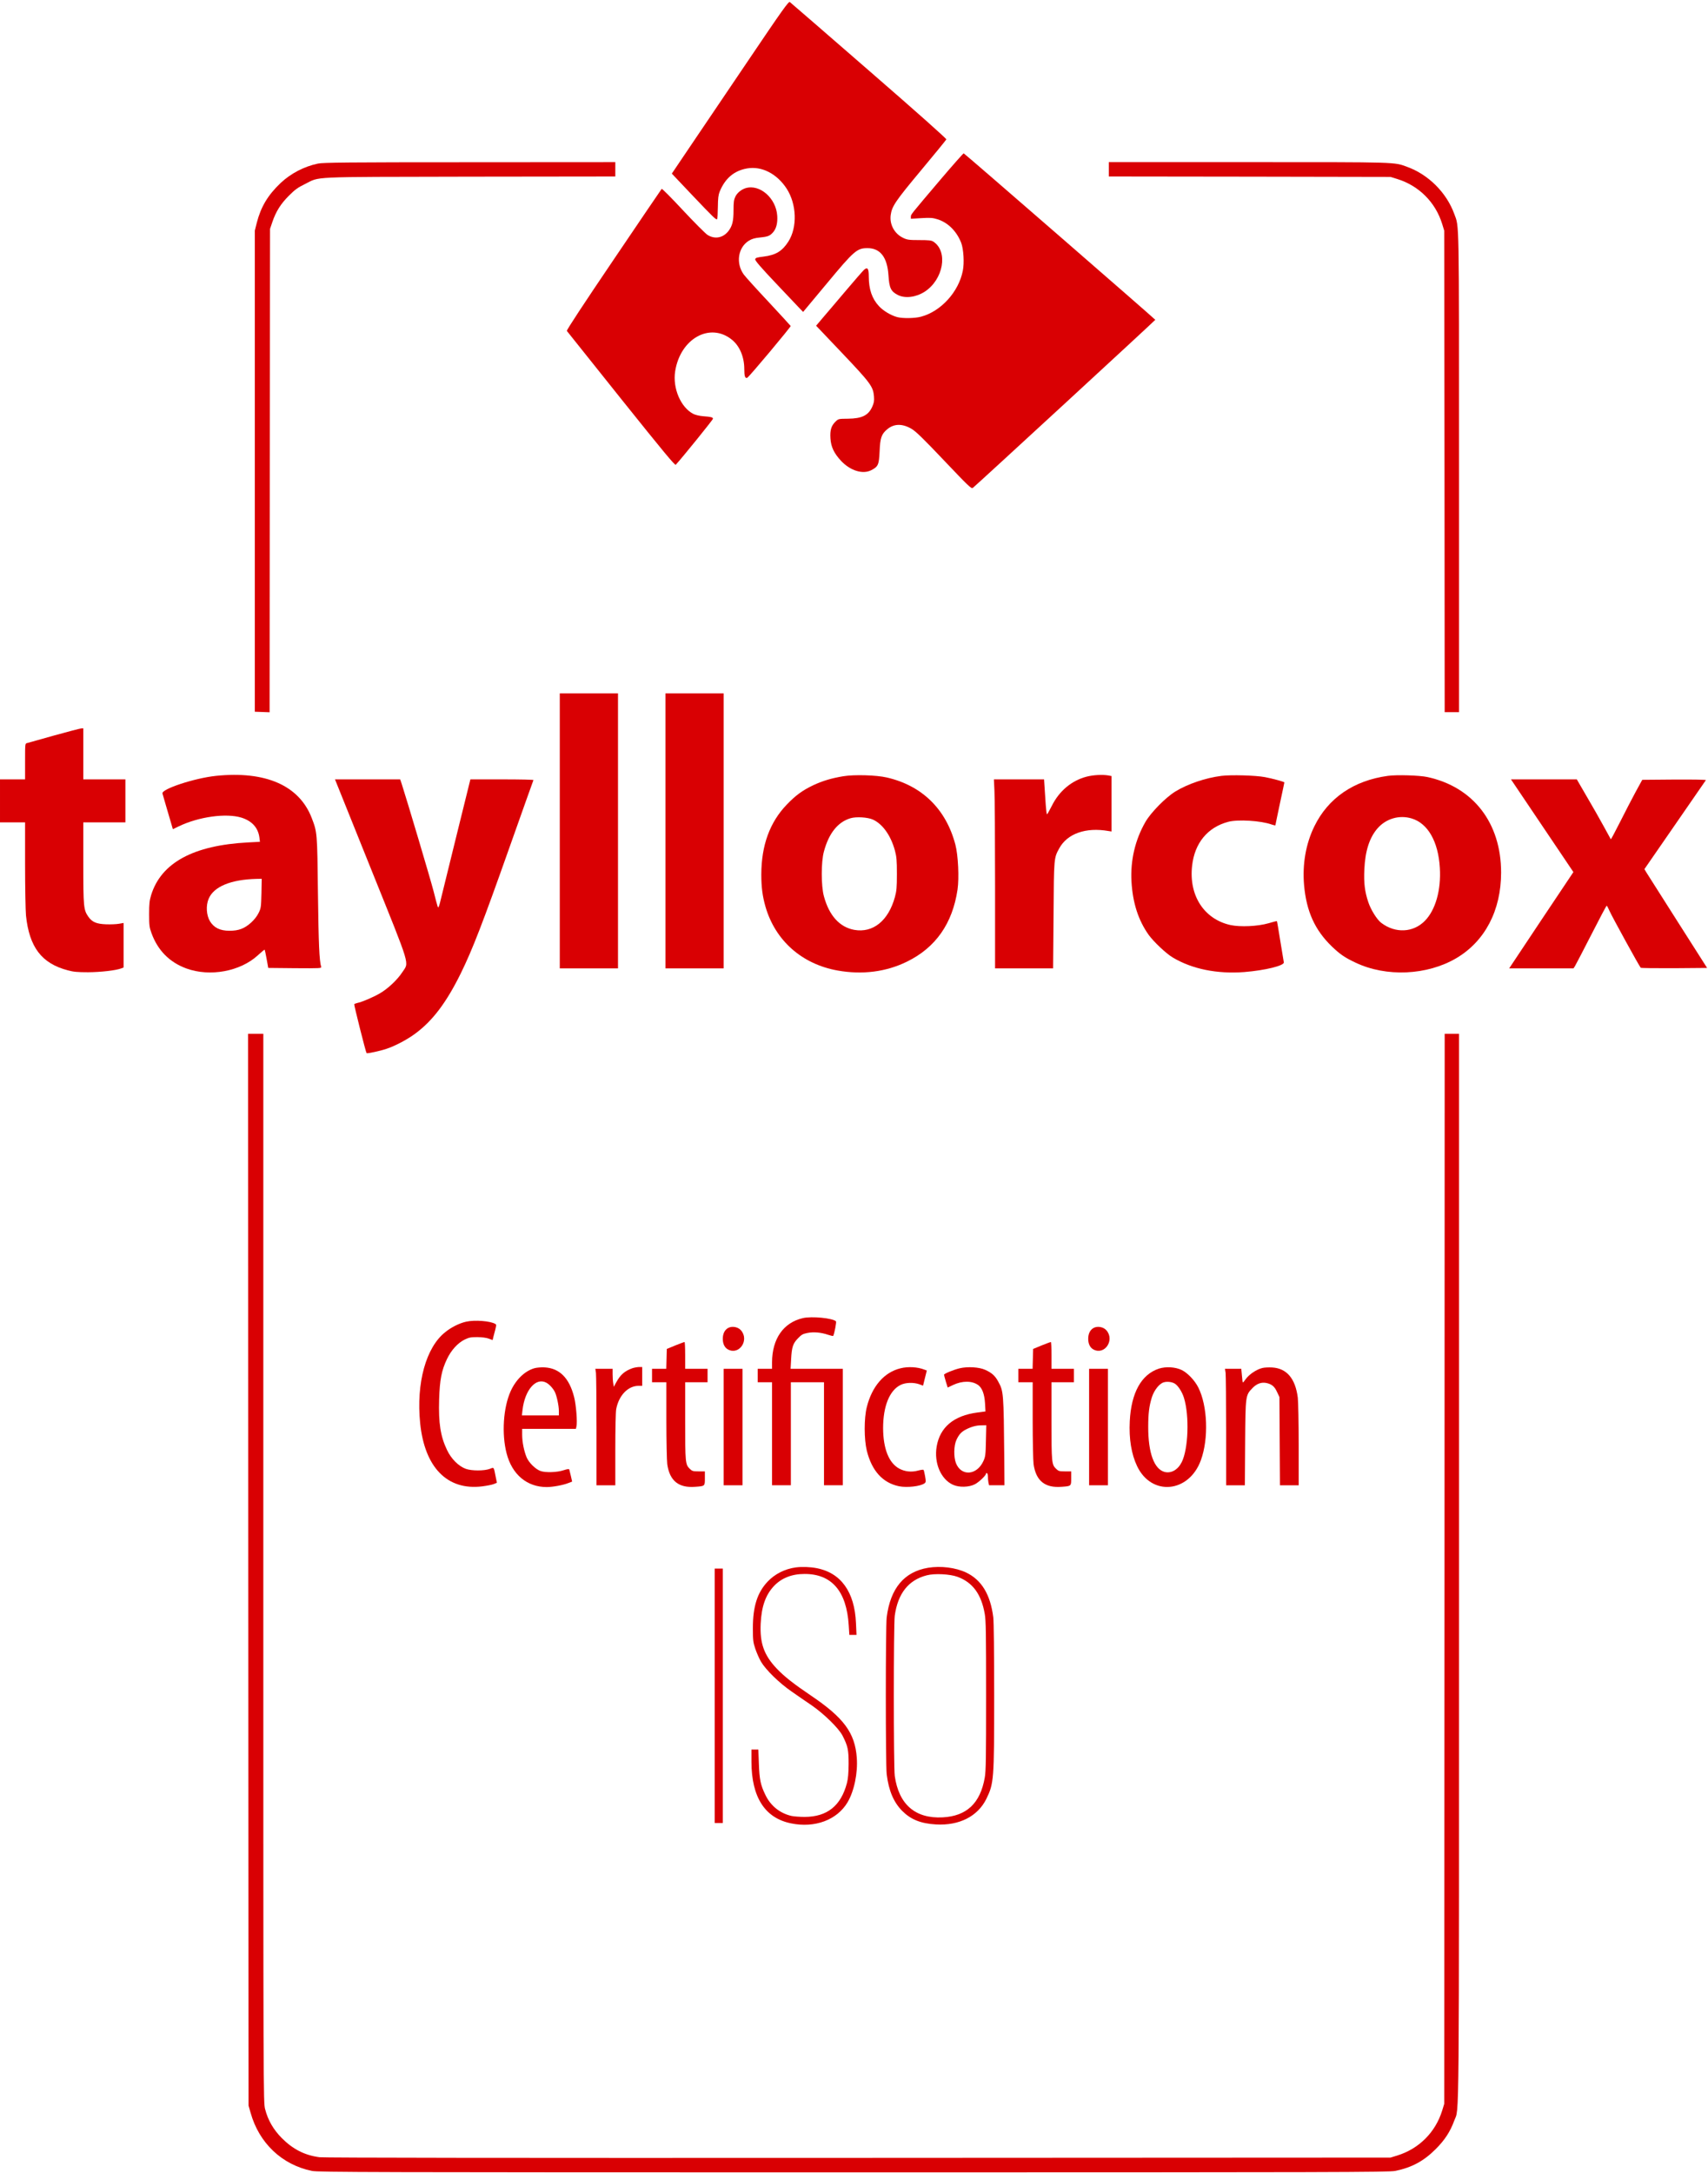
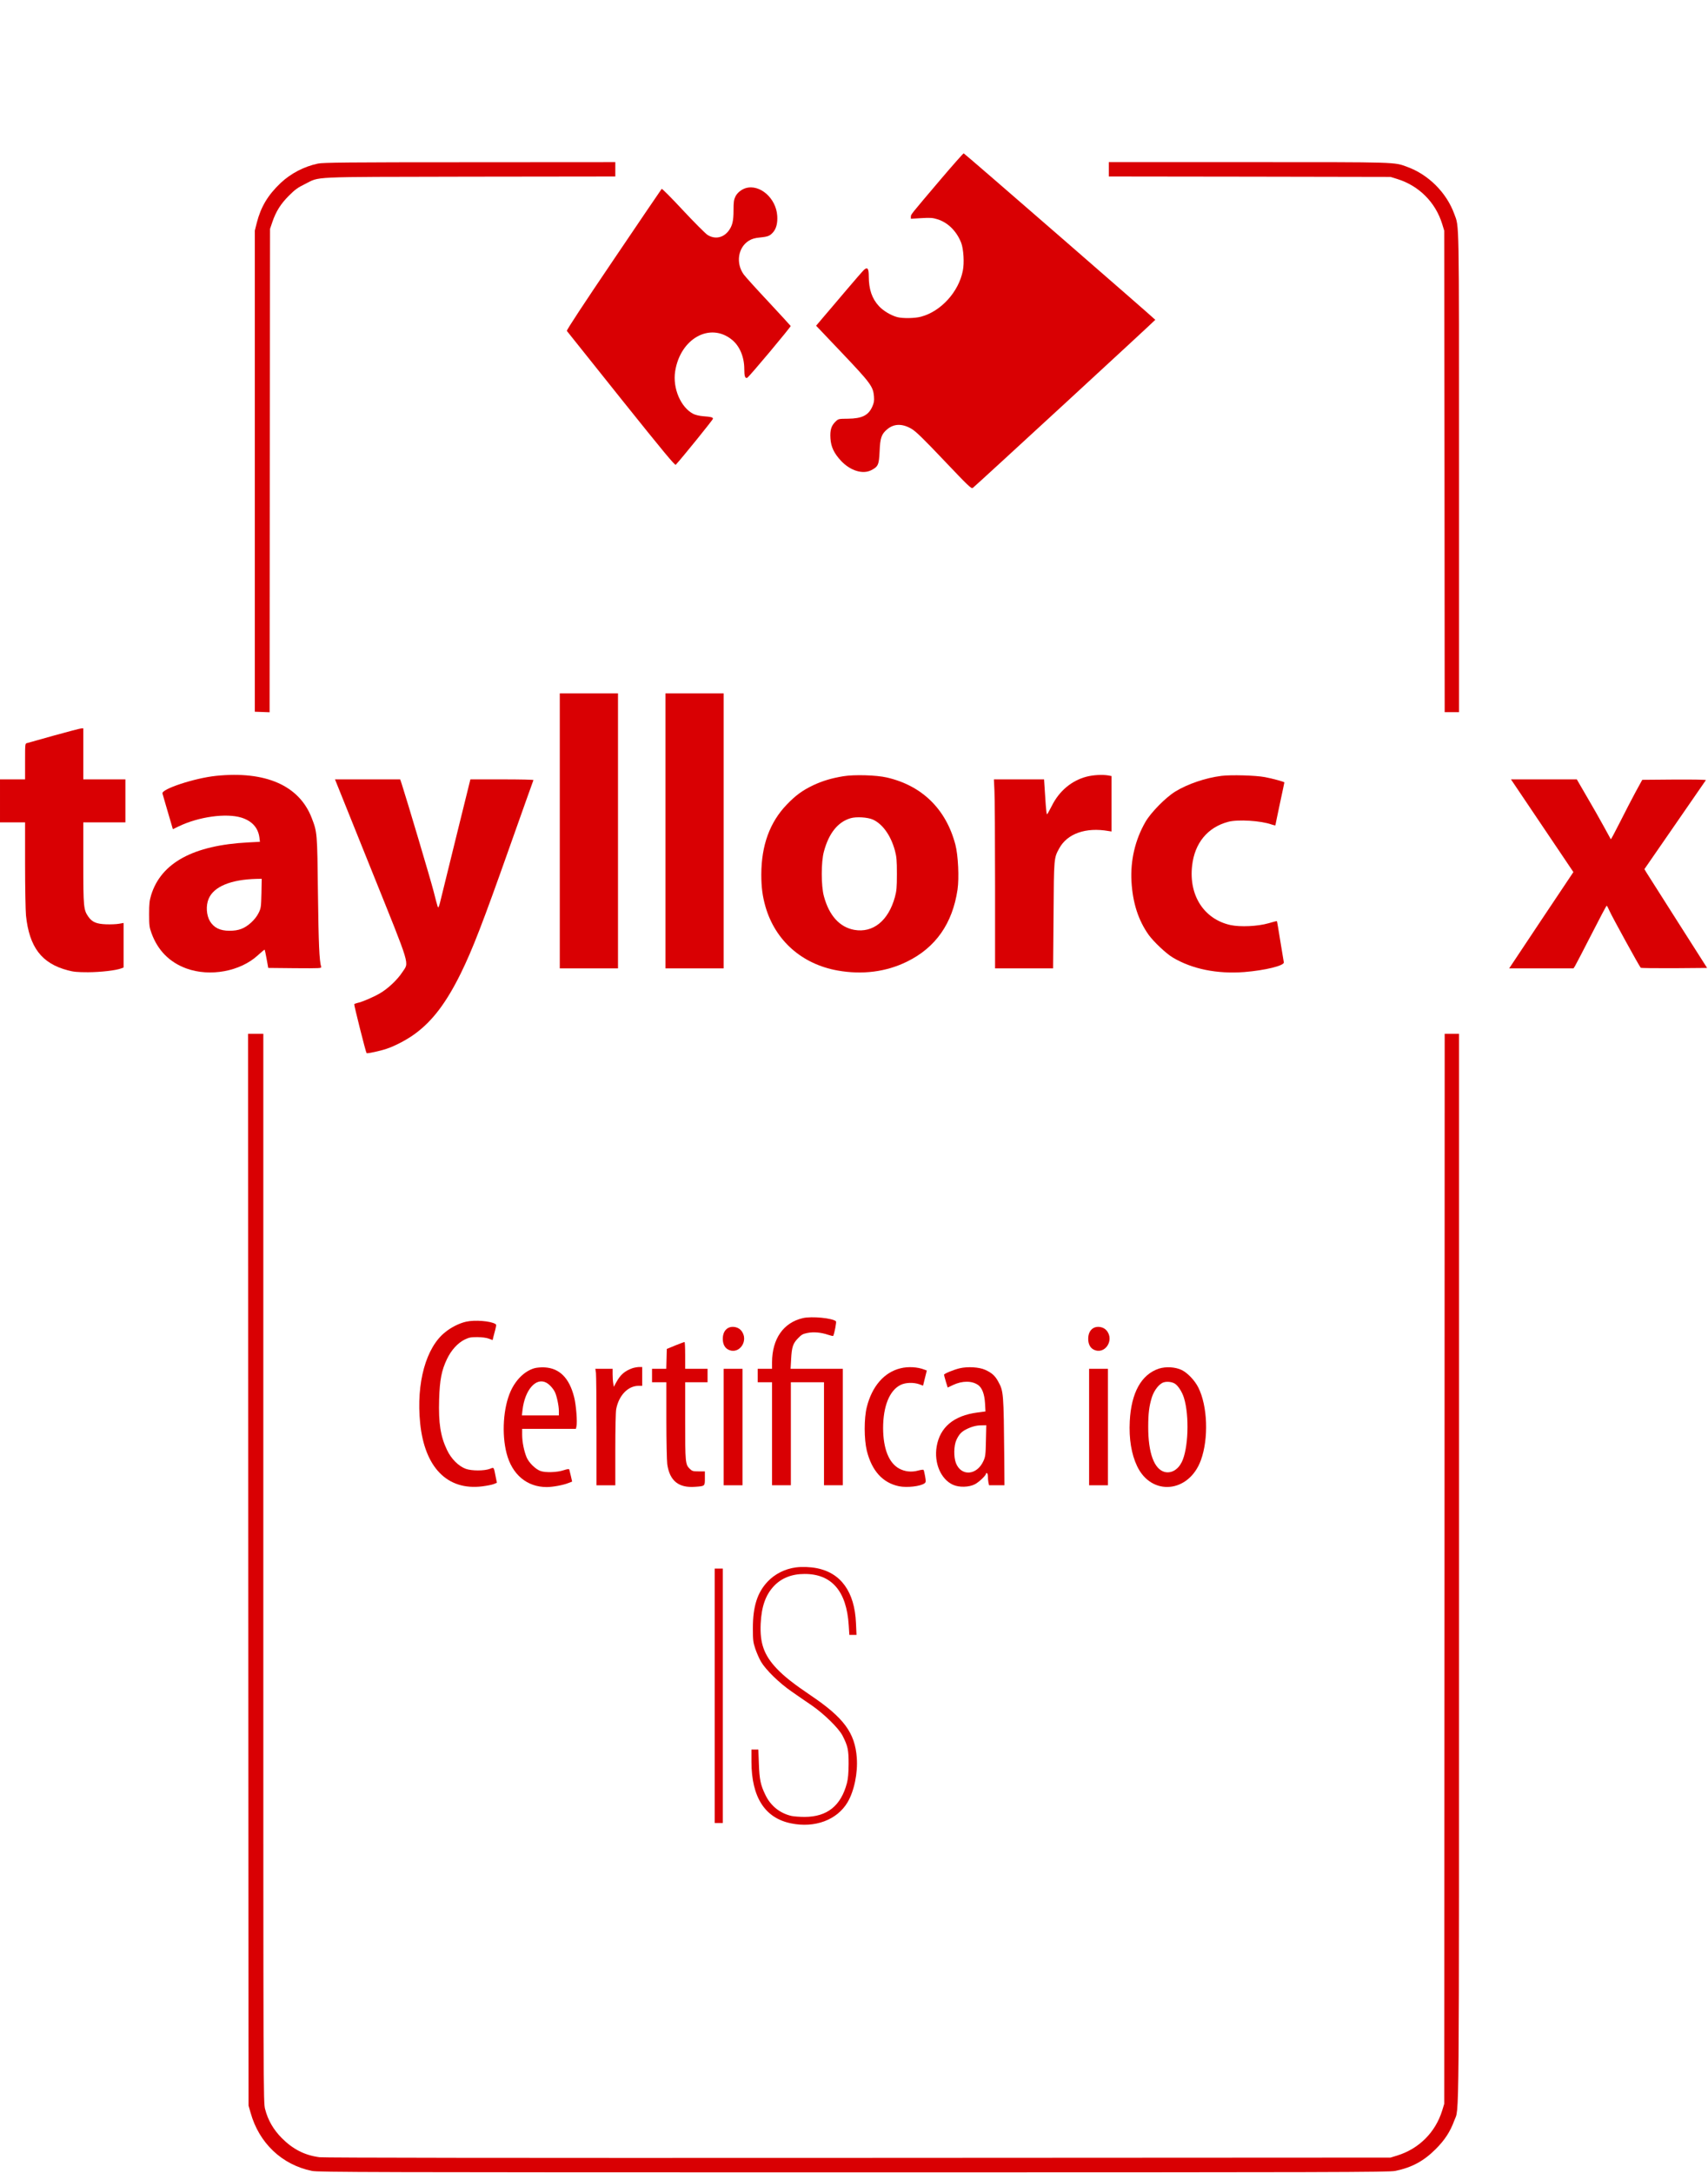
<svg xmlns="http://www.w3.org/2000/svg" version="1.0" width="1907pt" height="2426pt" viewBox="0 0 1907 2426" preserveAspectRatio="xMidYMid meet">
  <g transform="translate(0,2426) scale(0.1,-0.1)" fill="#D90003" stroke="none">
-     <path d="M8349 23577 c-250 -369 -543 -803 -651 -963 l-197 -292 231 -244 c235 -247 264 -275 275 -264 4 4 7 64 8 134 1 98 6 137 20 172 61 150 162 235 307 260 162 28 331 -58 440 -224 114 -175 122 -433 20 -593 -69 -107 -140 -150 -275 -167 -80 -10 -92 -14 -95 -31 -2 -14 63 -90 229 -265 127 -135 248 -262 268 -283 l38 -39 266 319 c304 366 336 393 453 393 143 0 221 -102 234 -305 9 -141 27 -178 105 -218 81 -41 200 -26 298 36 210 135 266 449 99 559 -22 15 -50 18 -157 18 -115 0 -136 3 -180 24 -97 45 -155 150 -140 256 13 97 52 155 339 499 153 183 279 338 282 345 3 8 -325 300 -863 767 -478 415 -875 760 -884 766 -13 11 -78 -79 -470 -660z" />
    <path d="M10503 22258 c-343 -404 -333 -392 -333 -417 l0 -23 118 7 c101 6 125 4 180 -13 117 -37 213 -133 264 -263 26 -69 36 -224 18 -311 -46 -236 -244 -454 -466 -513 -69 -19 -204 -21 -266 -5 -70 19 -155 69 -204 122 -78 84 -114 188 -114 333 0 88 -14 108 -53 73 -14 -13 -105 -117 -203 -233 -98 -115 -212 -251 -255 -300 l-77 -91 289 -304 c319 -336 348 -375 357 -485 4 -52 0 -72 -20 -117 -44 -96 -115 -130 -270 -132 -107 -1 -107 -1 -141 -34 -46 -45 -61 -94 -55 -186 6 -95 40 -166 118 -250 104 -111 244 -154 339 -104 76 39 85 60 92 211 6 150 21 192 86 246 76 63 169 64 272 3 47 -28 130 -108 363 -354 267 -281 304 -317 319 -305 27 19 2038 1871 2038 1877 0 6 -2126 1854 -2139 1858 -4 2 -120 -129 -257 -290z" />
    <path d="M3550 22434 c-156 -33 -303 -110 -417 -217 -142 -135 -220 -265 -266 -444 l-22 -88 0 -2685 0 -2685 82 -3 83 -3 2 2698 3 2698 27 80 c40 116 92 199 185 292 66 66 99 90 175 127 180 88 6 80 1841 84 l1627 2 0 80 0 80 -1627 -1 c-1353 0 -1639 -3 -1693 -15z" />
    <path d="M12380 22370 l0 -80 1573 -2 1572 -3 75 -23 c242 -75 427 -259 502 -502 l23 -75 3 -2687 2 -2688 80 0 80 0 0 2674 c0 2893 3 2736 -53 2888 -86 237 -288 439 -525 525 -149 55 -90 53 -1773 53 l-1559 0 0 -80z" />
    <path d="M8326 22160 c-49 -15 -96 -53 -116 -96 -16 -33 -20 -61 -20 -151 0 -121 -13 -174 -56 -231 -60 -78 -153 -96 -235 -44 -24 16 -147 139 -274 275 -126 136 -233 243 -237 239 -4 -4 -246 -360 -537 -791 -329 -486 -528 -788 -522 -795 4 -6 277 -348 606 -759 478 -597 601 -745 610 -735 71 77 415 502 415 513 0 17 -19 22 -112 29 -37 3 -84 14 -106 25 -141 72 -233 286 -204 475 57 368 392 553 636 352 85 -70 136 -191 136 -326 0 -81 9 -106 33 -97 19 7 488 568 485 578 -2 4 -113 125 -248 270 -135 144 -259 281 -276 305 -91 126 -64 302 57 377 35 21 65 30 125 36 90 9 111 18 148 61 34 41 49 101 44 180 -12 197 -194 357 -352 310z" />
    <path d="M6250 14985 l0 -1535 325 0 325 0 0 1535 0 1535 -325 0 -325 0 0 -1535z" />
    <path d="M7430 14985 l0 -1535 325 0 325 0 0 1535 0 1535 -325 0 -325 0 0 -1535z" />
    <path d="M605 16050 c-154 -44 -290 -81 -303 -85 -22 -5 -22 -6 -22 -205 l0 -200 -140 0 -140 0 0 -240 0 -240 140 0 140 0 0 -469 c0 -258 5 -514 10 -570 37 -354 174 -535 465 -612 65 -18 108 -22 230 -22 141 1 311 20 372 44 l23 9 0 248 0 249 -52 -9 c-29 -5 -93 -8 -143 -6 -107 4 -156 24 -198 84 -54 77 -57 107 -57 602 l0 452 235 0 235 0 0 240 0 240 -235 0 -235 0 0 285 0 285 -22 -1 c-13 -1 -149 -36 -303 -79z" />
    <path d="M2411 15599 c-240 -25 -612 -148 -597 -197 3 -9 21 -73 41 -142 20 -69 45 -155 56 -191 l19 -65 67 32 c222 107 528 149 698 97 118 -37 186 -112 201 -220 l6 -50 -133 -7 c-610 -32 -969 -227 -1081 -586 -19 -64 -23 -96 -23 -215 0 -127 3 -147 27 -213 70 -192 201 -324 389 -393 264 -96 603 -33 799 148 39 36 73 64 75 62 2 -3 12 -49 22 -104 l18 -100 298 -3 c281 -2 298 -1 293 15 -21 69 -29 256 -36 818 -8 687 -8 683 -70 845 -140 362 -515 526 -1069 469z m508 -1311 c-4 -155 -5 -166 -32 -220 -36 -73 -119 -150 -192 -177 -39 -15 -79 -21 -134 -21 -104 0 -171 33 -216 105 -41 67 -48 176 -15 253 58 136 249 214 534 221 l58 1 -3 -162z" />
    <path d="M9416 15595 c-132 -22 -230 -51 -335 -100 -122 -58 -198 -114 -297 -217 -190 -198 -283 -455 -284 -780 0 -140 13 -241 46 -357 109 -380 407 -644 807 -715 276 -49 541 -15 773 99 321 157 509 426 565 805 19 131 7 383 -24 501 -104 397 -373 660 -766 750 -116 27 -363 34 -485 14z m328 -483 c110 -49 202 -178 248 -347 18 -68 22 -106 22 -260 0 -154 -4 -191 -22 -258 -73 -266 -245 -404 -454 -367 -164 30 -281 160 -339 375 -32 116 -32 384 0 499 55 206 157 332 300 373 64 18 187 10 245 -15z" />
    <path d="M12131 15590 c-167 -44 -305 -160 -387 -325 -26 -52 -51 -95 -54 -95 -4 0 -10 46 -14 103 -4 56 -9 144 -13 195 l-6 92 -280 0 -280 0 6 -127 c4 -71 7 -545 7 -1055 l0 -928 324 0 324 0 5 593 c4 644 4 638 63 746 90 166 298 239 552 194 l32 -5 0 310 0 309 -37 7 c-69 11 -167 5 -242 -14z" />
    <path d="M13638 15599 c-177 -22 -377 -90 -516 -175 -107 -66 -273 -234 -333 -339 -115 -199 -169 -430 -156 -665 14 -240 76 -432 192 -596 55 -76 195 -209 268 -252 217 -130 496 -186 800 -163 234 19 449 72 441 109 -2 10 -19 116 -39 236 -19 120 -36 221 -38 223 -3 2 -44 -8 -93 -23 -121 -35 -316 -44 -427 -20 -294 66 -465 330 -427 662 28 253 173 429 403 490 109 29 365 13 485 -30 23 -8 42 -12 42 -8 0 4 23 112 50 241 28 129 50 235 50 237 0 7 -136 44 -217 59 -105 20 -378 27 -485 14z" />
-     <path d="M15495 15599 c-381 -52 -666 -248 -820 -563 -95 -194 -135 -422 -115 -656 26 -294 121 -503 311 -686 92 -88 145 -124 264 -180 343 -163 799 -142 1125 50 320 189 500 533 500 956 0 553 -310 955 -823 1066 -87 19 -344 27 -442 13z m265 -475 c182 -54 299 -258 316 -553 15 -246 -48 -469 -167 -590 -130 -133 -330 -142 -487 -23 -48 36 -117 147 -145 232 -39 116 -51 213 -44 363 9 207 57 357 148 461 95 108 242 151 379 110z" />
    <path d="M3749 15538 c5 -13 185 -461 401 -997 446 -1109 418 -1016 341 -1135 -55 -84 -160 -183 -250 -235 -74 -43 -200 -97 -251 -107 -17 -4 -32 -10 -35 -14 -4 -7 129 -538 138 -546 7 -7 152 24 222 48 100 33 237 106 327 174 192 143 345 348 503 669 131 267 245 561 545 1410 144 407 264 743 266 747 3 5 -154 8 -349 8 l-355 0 -150 -607 c-83 -335 -160 -651 -173 -703 -12 -52 -25 -102 -30 -110 -10 -19 -7 -27 -59 175 -33 128 -290 993 -356 1198 l-16 47 -364 0 -364 0 9 -22z" />
    <path d="M17097 15223 c126 -186 282 -419 349 -518 l121 -180 -359 -537 -358 -538 359 0 359 0 16 24 c9 14 90 171 182 350 91 179 169 326 173 326 3 0 19 -29 34 -64 27 -61 330 -613 346 -629 4 -4 172 -6 374 -5 l367 3 -328 515 c-180 283 -338 531 -350 551 l-22 37 340 492 c187 270 343 496 346 501 3 6 -136 8 -352 7 l-358 -3 -74 -135 c-40 -74 -118 -224 -173 -334 -55 -109 -102 -197 -104 -195 -1 2 -37 67 -79 144 -42 77 -127 227 -189 332 l-112 193 -368 0 -367 0 227 -337z" />
    <path d="M2772 6738 l3 -5983 23 -80 c95 -339 350 -580 685 -649 69 -14 645 -16 6047 -16 5390 0 5978 2 6047 16 186 38 318 109 453 244 102 102 162 195 207 318 57 155 53 -287 53 6173 l0 5959 -80 0 -80 0 -2 -5972 -3 -5973 -23 -75 c-75 -243 -259 -427 -502 -502 l-75 -23 -5940 -3 c-3945 -2 -5966 1 -6017 7 -167 22 -298 89 -423 215 -93 94 -154 200 -185 322 -20 76 -20 142 -20 6041 l0 5963 -85 0 -85 0 2 -5982z" />
    <path d="M8964 9546 c-217 -50 -343 -231 -344 -493 l0 -73 -80 0 -80 0 0 -75 0 -75 80 0 80 0 0 -575 0 -575 105 0 105 0 0 575 0 575 185 0 185 0 0 -575 0 -575 105 0 105 0 0 650 0 650 -291 0 -292 0 6 108 c7 134 20 175 77 233 38 40 54 49 104 59 70 14 152 7 231 -20 30 -10 56 -16 58 -12 13 24 38 155 31 162 -36 36 -270 59 -370 36z" />
    <path d="M5204 9506 c-75 -17 -164 -61 -232 -116 -216 -170 -326 -568 -281 -1016 50 -496 304 -755 694 -706 53 7 111 18 129 26 l34 14 -15 74 c-21 106 -16 100 -65 81 -62 -23 -200 -23 -266 0 -81 29 -164 111 -211 211 -73 152 -96 300 -88 566 7 218 27 322 87 448 48 101 121 181 199 219 48 23 68 27 141 27 53 -1 101 -7 127 -17 l43 -16 9 37 c37 139 36 133 21 143 -53 33 -230 47 -326 25z" />
    <path d="M8128 9435 c-37 -21 -58 -64 -58 -120 0 -57 21 -100 60 -120 126 -65 239 108 142 216 -34 38 -101 49 -144 24z" />
    <path d="M12208 9435 c-37 -21 -58 -64 -58 -120 0 -57 21 -100 60 -120 126 -65 239 108 142 216 -34 38 -101 49 -144 24z" />
    <path d="M7540 9241 l-95 -39 -3 -111 -3 -111 -79 0 -80 0 0 -75 0 -75 80 0 80 0 0 -422 c0 -233 5 -454 10 -493 27 -186 127 -267 314 -252 108 8 106 7 106 96 l0 76 -69 0 c-63 0 -73 3 -99 28 -50 48 -52 70 -52 536 l0 431 125 0 125 0 0 75 0 75 -125 0 -125 0 0 150 c0 83 -3 150 -7 149 -5 0 -51 -17 -103 -38z" />
-     <path d="M11630 9241 l-95 -39 -3 -111 -3 -111 -79 0 -80 0 0 -75 0 -75 80 0 80 0 0 -422 c0 -233 5 -454 10 -493 27 -186 127 -267 314 -252 108 8 106 7 106 96 l0 76 -69 0 c-63 0 -73 3 -99 28 -50 48 -52 70 -52 536 l0 431 125 0 125 0 0 75 0 75 -125 0 -125 0 0 150 c0 83 -3 150 -7 149 -5 0 -51 -17 -103 -38z" />
    <path d="M5968 8987 c-109 -31 -208 -127 -267 -258 -82 -182 -101 -476 -45 -692 61 -237 227 -377 449 -377 65 0 185 22 241 45 l42 16 -14 62 c-8 34 -16 67 -18 73 -3 8 -23 5 -63 -8 -70 -24 -200 -29 -257 -9 -56 19 -130 92 -156 152 -29 70 -50 171 -50 252 l0 67 300 0 300 0 6 26 c12 46 -4 245 -26 329 -54 213 -163 322 -330 331 -36 2 -86 -2 -112 -9z m130 -161 c35 -18 75 -62 97 -104 21 -43 45 -154 45 -214 l0 -48 -206 0 -207 0 7 61 c26 223 149 365 264 305z" />
    <path d="M7059 8986 c-84 -30 -132 -72 -177 -154 l-29 -53 -6 38 c-4 21 -7 66 -7 101 l0 62 -96 0 -97 0 7 -46 c3 -26 6 -318 6 -650 l0 -604 105 0 105 0 0 399 c0 226 4 421 10 451 29 153 131 259 248 260 l42 0 0 105 0 105 -37 0 c-21 -1 -54 -7 -74 -14z" />
    <path d="M10055 8986 c-183 -44 -319 -201 -377 -433 -32 -126 -31 -359 0 -487 56 -225 177 -359 360 -397 88 -18 239 -1 285 33 15 12 16 20 6 78 -6 36 -14 68 -18 72 -3 4 -31 0 -61 -8 -73 -20 -147 -12 -210 22 -116 63 -179 222 -180 452 0 245 72 423 197 483 55 27 145 29 209 6 l40 -15 21 85 21 84 -27 10 c-76 30 -182 36 -266 15z" />
    <path d="M10715 8986 c-64 -15 -175 -60 -175 -72 0 -4 9 -37 20 -75 l21 -68 59 28 c104 49 212 49 281 0 45 -32 71 -102 77 -205 l5 -90 -92 -12 c-263 -35 -416 -164 -453 -379 -31 -184 46 -365 181 -427 70 -32 180 -29 247 6 47 25 124 99 124 120 0 5 5 6 10 3 6 -3 10 -21 10 -39 0 -19 3 -48 6 -65 l7 -31 86 0 86 0 -2 288 c-7 755 -8 760 -69 872 -34 62 -70 95 -143 128 -66 31 -196 39 -286 18z m293 -808 c-3 -155 -6 -179 -27 -225 -72 -163 -249 -177 -308 -25 -26 69 -24 192 5 257 28 61 55 91 107 118 61 31 115 46 173 46 l54 1 -4 -172z" />
    <path d="M12939 8982 c-196 -65 -309 -269 -325 -587 -10 -196 18 -368 82 -502 161 -338 579 -299 712 67 88 241 75 606 -29 812 -40 79 -118 161 -184 194 -72 35 -178 41 -256 16z m179 -168 c37 -24 81 -93 101 -158 62 -200 49 -572 -25 -718 -43 -86 -118 -128 -192 -109 -116 32 -182 212 -182 500 0 152 10 234 41 334 25 78 83 152 132 166 38 12 94 5 125 -15z" />
-     <path d="M14094 8989 c-63 -15 -145 -69 -184 -122 -34 -47 -35 -47 -38 -20 -1 16 -5 52 -8 81 l-5 52 -91 0 -91 0 7 -46 c3 -26 6 -318 6 -650 l0 -604 105 0 104 0 3 473 c4 533 4 531 82 612 48 50 101 69 159 56 58 -14 87 -38 115 -99 l27 -57 3 -492 3 -493 105 0 104 0 0 448 c0 250 -5 484 -10 530 -27 214 -124 328 -287 337 -38 2 -86 0 -109 -6z" />
    <path d="M8080 8330 l0 -650 105 0 105 0 0 650 0 650 -105 0 -105 0 0 -650z" />
    <path d="M12160 8330 l0 -650 105 0 105 0 0 650 0 650 -105 0 -105 0 0 -650z" />
    <path d="M8885 6763 c-121 -16 -235 -74 -315 -159 -115 -123 -164 -277 -164 -519 0 -136 3 -158 27 -230 15 -44 43 -109 64 -145 53 -90 205 -239 341 -332 61 -43 163 -113 225 -155 141 -98 300 -254 344 -338 59 -116 68 -156 68 -315 -1 -107 -6 -163 -19 -215 -67 -253 -220 -376 -471 -377 -55 0 -122 5 -149 11 -129 30 -232 113 -290 234 -54 110 -67 173 -73 350 l-6 157 -38 0 -39 0 0 -137 c1 -395 150 -628 442 -687 266 -55 514 38 631 235 74 125 116 328 103 498 -20 277 -145 446 -511 693 -198 134 -298 213 -383 302 -142 150 -189 283 -179 500 9 193 55 322 148 421 84 89 199 135 341 135 304 1 470 -192 494 -571 l7 -109 40 0 40 0 -6 133 c-15 347 -168 560 -440 612 -74 14 -163 17 -232 8z" />
-     <path d="M10362 6759 c-267 -45 -421 -229 -462 -553 -13 -108 -13 -1644 0 -1752 23 -185 78 -313 174 -410 97 -96 206 -140 376 -150 260 -15 467 90 563 286 84 172 87 212 87 1150 0 475 -4 828 -10 876 -32 255 -131 418 -303 500 -119 56 -283 76 -425 53z m329 -101 c169 -62 266 -194 304 -415 13 -71 15 -223 15 -913 0 -690 -2 -842 -15 -913 -50 -287 -202 -430 -470 -444 -306 -16 -490 144 -535 463 -14 103 -14 1685 0 1788 35 250 154 399 358 451 88 23 259 14 343 -17z" />
    <path d="M7980 5330 l0 -1420 45 0 45 0 0 1420 0 1420 -45 0 -45 0 0 -1420z" />
  </g>
</svg>